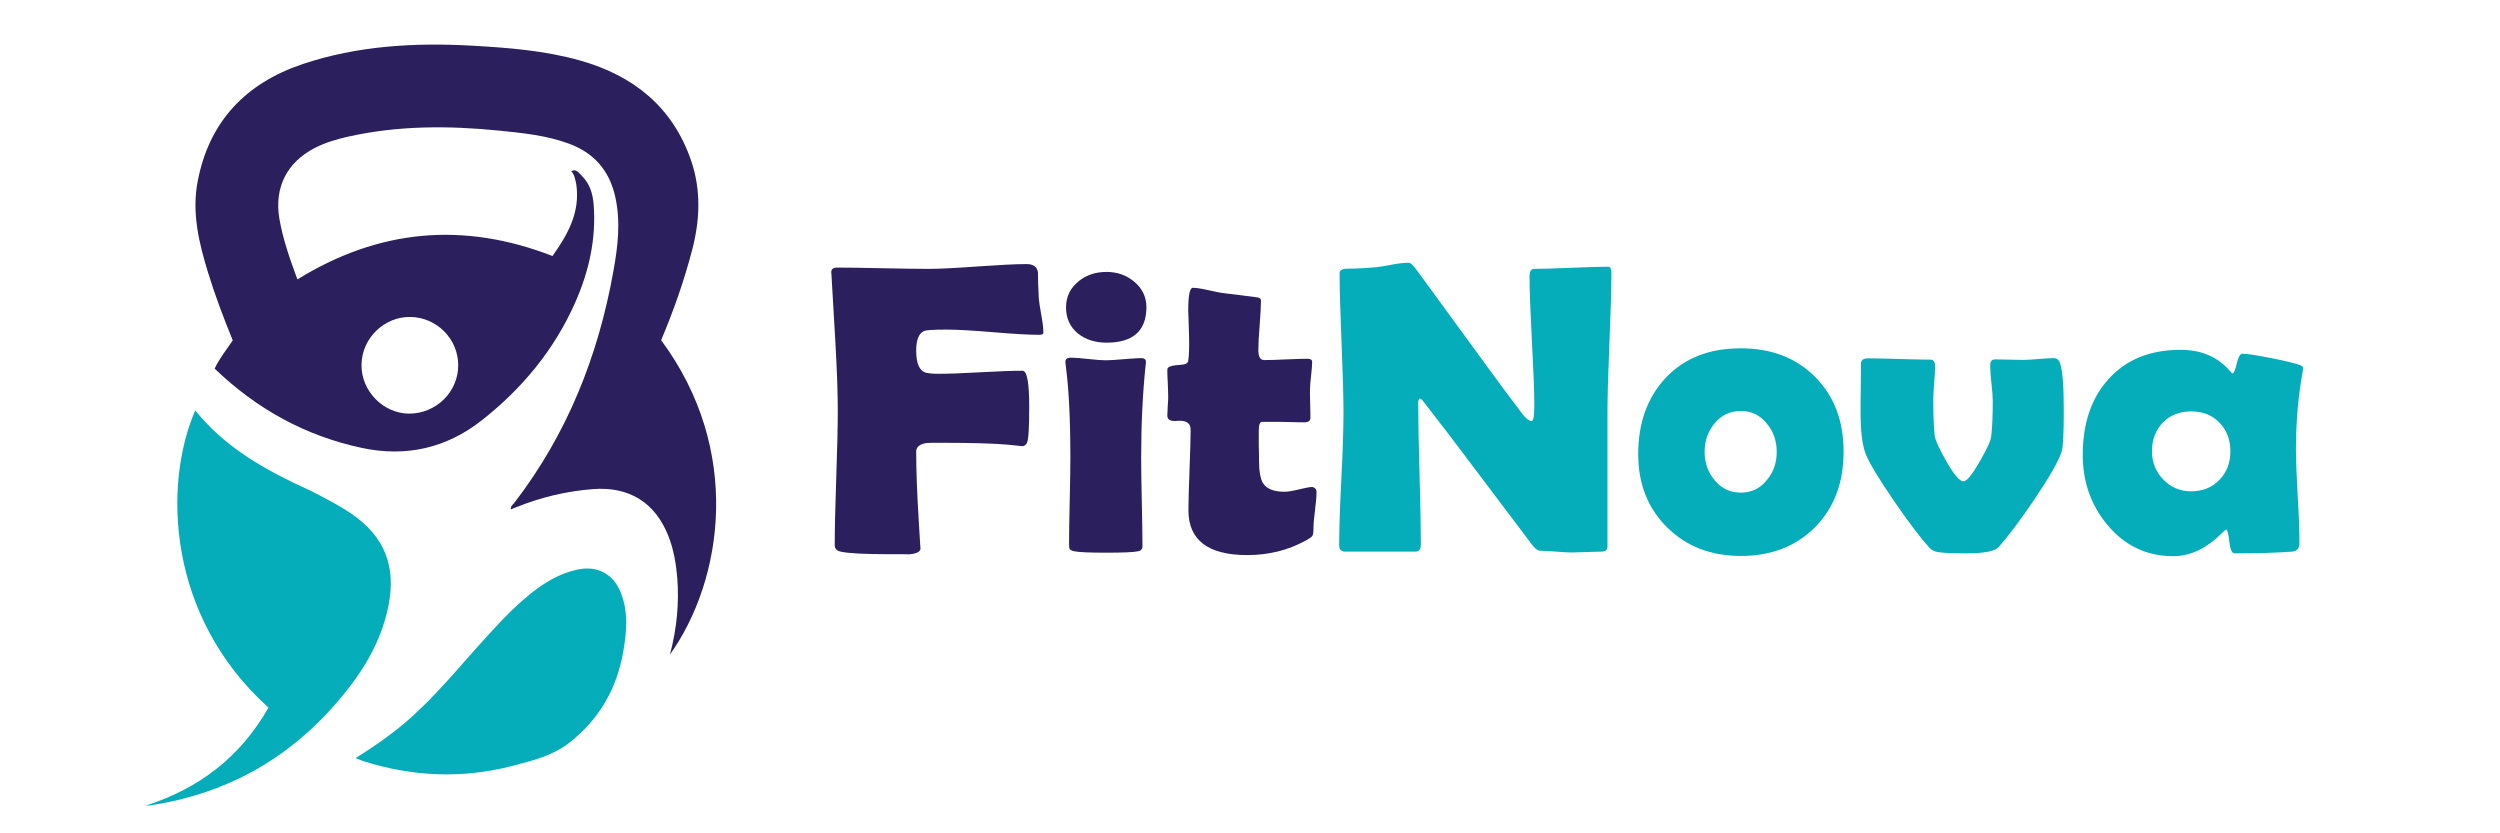
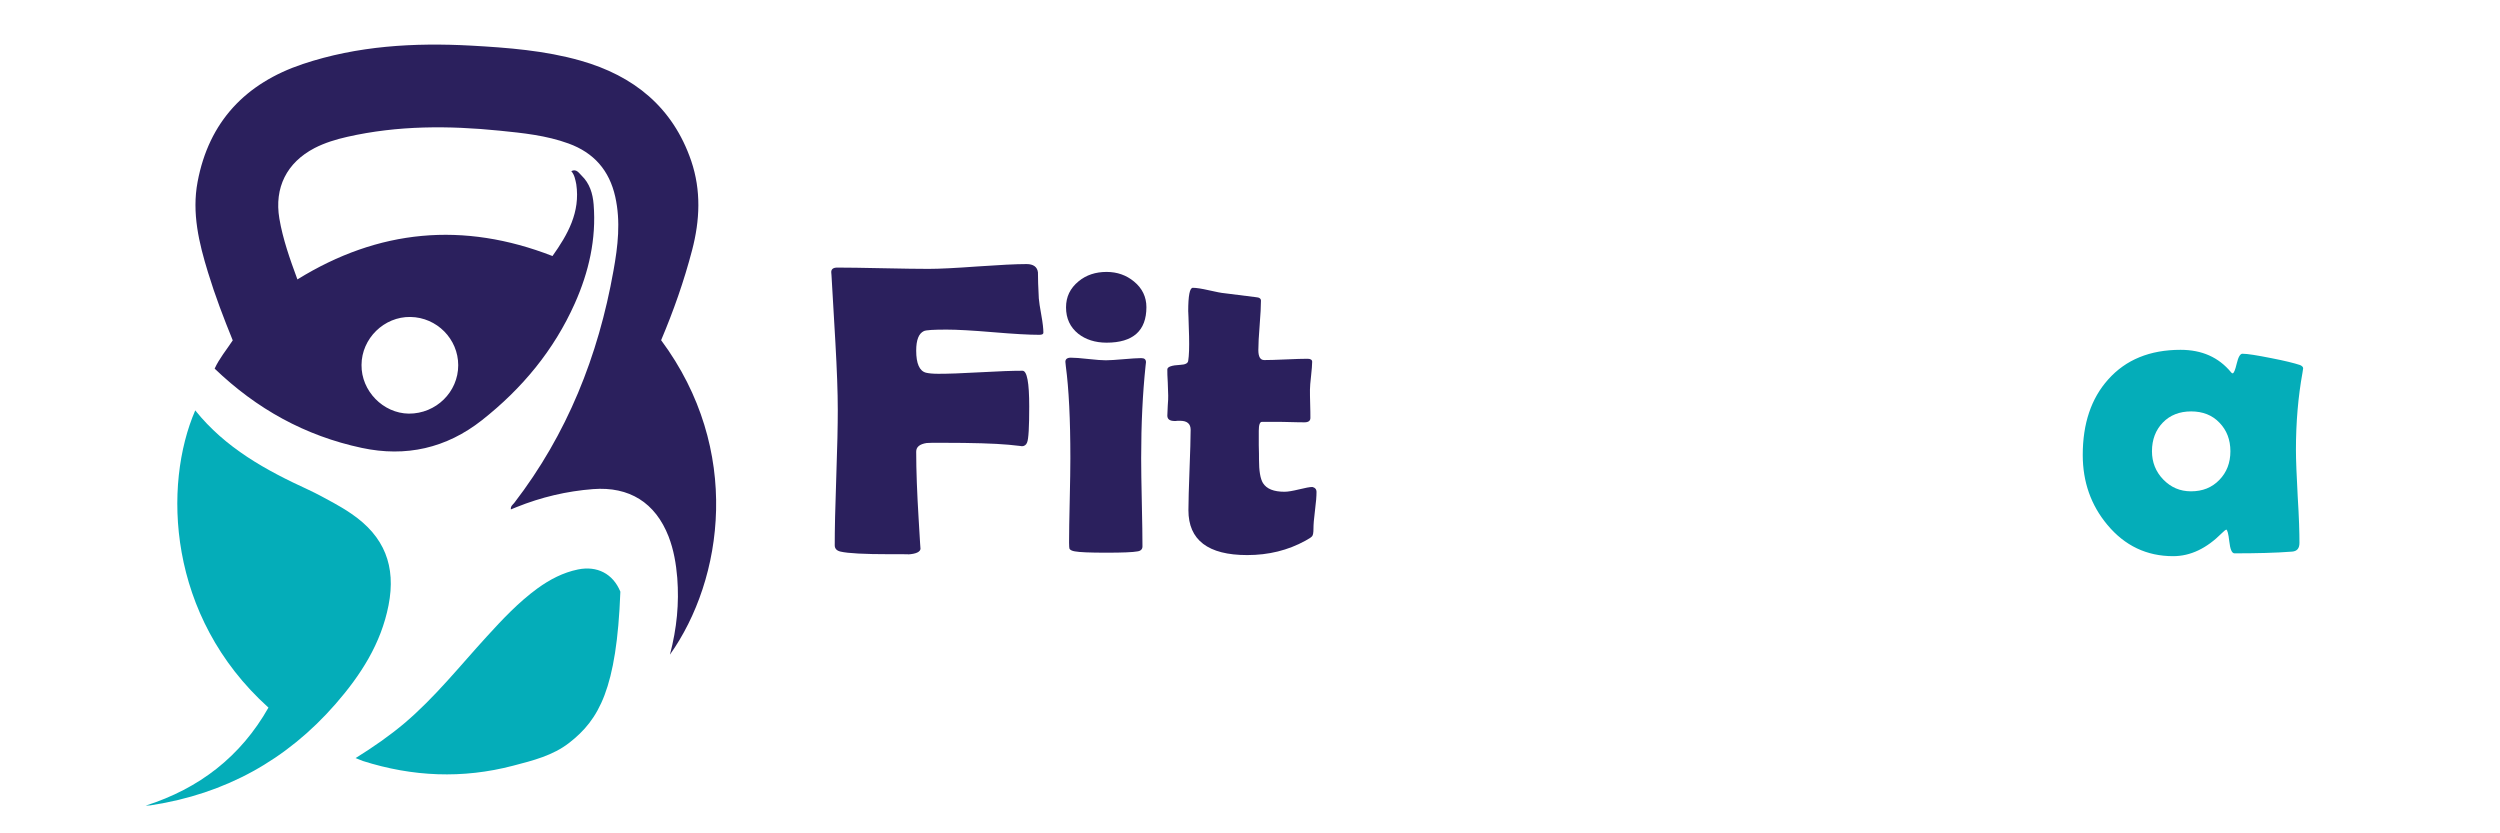
<svg xmlns="http://www.w3.org/2000/svg" width="300" zoomAndPan="magnify" viewBox="0 0 224.88 75" height="100" preserveAspectRatio="xMidYMid meet" version="1.2">
  <defs>
    <clipPath id="7661d644b4">
      <path d="M 13 36 L 36 36 L 36 72.73 L 13 72.73 Z M 13 36 " />
    </clipPath>
    <clipPath id="0dc141d517">
      <path d="M 74 23.031 L 94 23.031 L 94 50 L 74 50 Z M 74 23.031 " />
    </clipPath>
    <clipPath id="4b4f993e88">
-       <path d="M 120 23.031 L 145 23.031 L 145 50 L 120 50 Z M 120 23.031 " />
-     </clipPath>
+       </clipPath>
  </defs>
  <g id="df64bbba73">
    <path style=" stroke:none;fill-rule:nonzero;fill:#2b205d;fill-opacity:1;" d="M 51.355 15.402 C 51.82 15.164 52.043 15.574 52.281 15.801 C 53.008 16.5 53.289 17.414 53.367 18.395 C 53.617 21.52 52.93 24.488 51.672 27.309 C 49.793 31.52 46.922 34.977 43.312 37.82 C 40.109 40.34 36.473 41.16 32.504 40.312 C 27.41 39.227 23.031 36.801 19.258 33.176 C 19.684 32.246 20.316 31.504 20.887 30.633 C 20.078 28.645 19.297 26.605 18.664 24.527 C 17.844 21.863 17.195 19.164 17.723 16.367 C 18.742 10.941 22.051 7.484 27.195 5.762 C 32.105 4.121 37.199 3.828 42.332 4.105 C 45.652 4.293 48.973 4.543 52.188 5.457 C 56.98 6.82 60.496 9.641 62.152 14.488 C 63.051 17.148 62.934 19.824 62.23 22.512 C 61.504 25.293 60.551 27.996 59.441 30.617 C 66.758 40.469 65.051 52.125 60.234 58.918 C 60.867 56.52 61.066 54.281 60.895 52.02 C 60.789 50.746 60.578 49.488 60.113 48.285 C 58.922 45.238 56.582 43.77 53.312 44.02 C 50.945 44.203 48.645 44.746 46.434 45.637 C 46.273 45.703 46.102 45.766 45.918 45.848 C 45.879 45.555 46.09 45.422 46.211 45.277 C 50.984 39.078 53.789 32.035 55.152 24.367 C 55.551 22.156 55.812 19.945 55.312 17.707 C 54.781 15.336 53.395 13.746 51.105 12.914 C 49.105 12.184 47.016 11.973 44.926 11.762 C 40.32 11.297 35.742 11.285 31.191 12.316 C 30.188 12.543 29.18 12.848 28.254 13.324 C 25.742 14.633 24.617 16.887 25.082 19.668 C 25.398 21.535 26.031 23.309 26.707 25.148 C 34.012 20.633 41.633 19.918 49.664 23.043 C 51.039 21.109 52.176 19.098 51.805 16.582 C 51.715 16.156 51.648 15.734 51.355 15.402 Z M 36.734 37.227 C 39.184 37.238 41.18 35.281 41.18 32.871 C 41.18 30.512 39.262 28.566 36.883 28.527 C 34.512 28.484 32.488 30.461 32.477 32.844 C 32.449 35.188 34.422 37.199 36.734 37.227 Z M 36.734 37.227 " />
    <g clip-rule="nonzero" clip-path="url(#7661d644b4)">
      <path style=" stroke:none;fill-rule:nonzero;fill:#04adb9;fill-opacity:1;" d="M 13.055 72.504 C 17.871 70.969 21.602 68.094 24.102 63.684 C 14.957 55.449 14.613 43.621 17.512 36.934 C 20.223 40.324 23.875 42.324 27.688 44.074 C 28.48 44.441 29.246 44.867 30.016 45.289 C 30.543 45.582 31.074 45.898 31.578 46.246 C 34.539 48.27 35.598 50.945 34.91 54.469 C 34.234 57.938 32.398 60.77 30.133 63.367 C 25.727 68.414 20.199 71.445 13.582 72.465 C 13.41 72.504 13.238 72.492 13.055 72.504 Z M 13.055 72.504 " />
    </g>
-     <path style=" stroke:none;fill-rule:nonzero;fill:#04adb9;fill-opacity:1;" d="M 31.945 68.227 C 33.562 67.219 34.988 66.227 36.34 65.09 C 39.09 62.758 41.328 59.938 43.75 57.289 C 45.164 55.738 46.605 54.203 48.312 52.957 C 49.426 52.152 50.613 51.527 51.965 51.25 C 53.672 50.906 55.102 51.621 55.773 53.25 C 56.516 55.023 56.344 56.863 56.027 58.68 C 55.445 62.004 53.844 64.77 51.172 66.852 C 49.703 68 47.891 68.453 46.117 68.914 C 41.578 70.105 37.066 69.91 32.609 68.492 C 32.449 68.438 32.289 68.359 31.945 68.227 Z M 31.945 68.227 " />
+     <path style=" stroke:none;fill-rule:nonzero;fill:#04adb9;fill-opacity:1;" d="M 31.945 68.227 C 33.562 67.219 34.988 66.227 36.34 65.09 C 39.09 62.758 41.328 59.938 43.75 57.289 C 45.164 55.738 46.605 54.203 48.312 52.957 C 49.426 52.152 50.613 51.527 51.965 51.25 C 53.672 50.906 55.102 51.621 55.773 53.25 C 55.445 62.004 53.844 64.77 51.172 66.852 C 49.703 68 47.891 68.453 46.117 68.914 C 41.578 70.105 37.066 69.91 32.609 68.492 C 32.449 68.438 32.289 68.359 31.945 68.227 Z M 31.945 68.227 " />
    <g clip-rule="nonzero" clip-path="url(#0dc141d517)">
      <path style=" stroke:none;fill-rule:nonzero;fill:#2b205d;fill-opacity:1;" d="M 93.844 29.938 C 93.844 30.074 93.727 30.133 93.473 30.133 C 92.551 30.133 91.16 30.055 89.316 29.898 C 87.453 29.742 86.062 29.664 85.141 29.664 C 83.965 29.664 83.277 29.703 83.082 29.801 C 82.633 30.016 82.398 30.582 82.398 31.562 C 82.398 32.719 82.691 33.387 83.277 33.543 C 83.516 33.602 83.887 33.641 84.398 33.641 C 85.238 33.641 86.492 33.602 88.18 33.504 C 89.867 33.406 91.121 33.367 91.965 33.367 C 92.375 33.367 92.57 34.441 92.57 36.578 C 92.57 38.438 92.512 39.535 92.375 39.832 C 92.297 40.047 92.121 40.164 91.883 40.164 C 92.043 40.164 91.648 40.125 90.727 40.027 C 89.414 39.91 87.453 39.852 84.789 39.852 C 83.926 39.852 83.457 39.852 83.34 39.871 C 82.711 39.969 82.398 40.223 82.398 40.652 C 82.398 42.375 82.477 44.375 82.613 46.629 C 82.73 48.664 82.789 49.566 82.789 49.352 C 82.789 49.664 82.398 49.859 81.633 49.898 C 81.848 49.879 81.301 49.879 80.004 49.879 C 77.73 49.879 76.262 49.801 75.594 49.645 C 75.242 49.566 75.066 49.371 75.066 49.078 C 75.066 47.727 75.105 45.688 75.203 42.984 C 75.301 40.262 75.34 38.242 75.34 36.891 C 75.34 35.285 75.262 33.25 75.125 30.82 C 74.91 27.059 74.793 25.02 74.773 24.746 L 74.754 24.531 C 74.734 24.219 74.93 24.082 75.301 24.082 C 76.203 24.082 77.574 24.102 79.398 24.141 C 81.223 24.18 82.594 24.199 83.516 24.199 C 84.496 24.199 85.965 24.121 87.926 23.98 C 89.887 23.844 91.355 23.766 92.336 23.766 C 92.941 23.766 93.297 24.023 93.355 24.512 C 93.355 25.039 93.375 25.824 93.434 26.863 C 93.453 27.137 93.531 27.645 93.668 28.41 C 93.785 29.055 93.844 29.586 93.844 29.938 Z M 93.844 29.938 " />
    </g>
    <path style=" stroke:none;fill-rule:nonzero;fill:#2b205d;fill-opacity:1;" d="M 102.645 41.242 C 102.645 42.121 102.664 43.453 102.703 45.219 C 102.742 46.98 102.762 48.293 102.762 49.176 C 102.762 49.43 102.605 49.586 102.312 49.625 C 101.902 49.703 100.961 49.742 99.508 49.742 C 98.039 49.742 97.098 49.703 96.688 49.625 C 96.414 49.586 96.254 49.488 96.195 49.391 C 96.176 49.352 96.156 49.156 96.156 48.84 C 96.156 48 96.176 46.727 96.215 45.039 C 96.254 43.355 96.273 42.082 96.273 41.223 C 96.273 37.754 96.137 34.992 95.863 32.953 C 95.844 32.758 95.824 32.641 95.824 32.562 C 95.824 32.328 95.98 32.191 96.316 32.191 C 96.648 32.191 97.176 32.23 97.883 32.309 C 98.59 32.387 99.117 32.426 99.469 32.426 C 99.824 32.426 100.352 32.387 101.059 32.328 C 101.766 32.27 102.293 32.23 102.645 32.23 C 102.941 32.23 103.078 32.348 103.078 32.602 C 103.078 32.641 103.059 32.758 103.039 32.953 C 102.785 35.363 102.645 38.105 102.645 41.242 Z M 103.117 27.645 C 103.117 29.762 101.922 30.84 99.531 30.84 C 98.512 30.84 97.648 30.562 96.98 30.035 C 96.254 29.449 95.883 28.664 95.883 27.664 C 95.883 26.707 96.254 25.941 97.02 25.312 C 97.707 24.746 98.551 24.473 99.531 24.473 C 100.488 24.473 101.312 24.766 102 25.336 C 102.742 25.941 103.117 26.727 103.117 27.645 Z M 103.117 27.645 " />
    <path style=" stroke:none;fill-rule:nonzero;fill:#2b205d;fill-opacity:1;" d="M 118.426 44.277 C 118.426 44.648 118.387 45.199 118.289 45.941 C 118.191 46.688 118.152 47.234 118.152 47.586 C 118.152 47.941 118.113 48.156 118.035 48.254 C 117.957 48.352 117.758 48.488 117.426 48.664 C 115.859 49.527 114.113 49.957 112.191 49.957 C 108.664 49.957 106.898 48.605 106.898 45.922 C 106.898 45.121 106.938 43.906 106.996 42.297 C 107.055 40.691 107.098 39.477 107.098 38.676 C 107.098 38.145 106.781 37.871 106.156 37.871 C 106.117 37.871 106.02 37.871 105.918 37.871 C 105.801 37.891 105.723 37.891 105.684 37.891 C 105.215 37.891 105 37.734 105 37.402 C 105 37.207 105.02 36.91 105.039 36.5 C 105.078 36.09 105.078 35.793 105.078 35.598 C 105.078 35.344 105.059 34.953 105.039 34.422 C 105 33.895 105 33.504 105 33.25 C 105 33.012 105.391 32.875 106.176 32.836 C 106.605 32.816 106.859 32.699 106.879 32.465 C 106.957 31.996 106.977 31.27 106.957 30.27 C 106.918 28.703 106.879 27.938 106.879 28.02 C 106.879 26.605 107.016 25.902 107.293 25.902 C 107.625 25.902 108.094 25.98 108.703 26.117 C 109.391 26.273 109.879 26.371 110.152 26.391 C 110.781 26.469 111.723 26.586 112.977 26.746 C 113.289 26.766 113.426 26.883 113.426 27.059 C 113.426 27.547 113.387 28.293 113.309 29.27 C 113.23 30.25 113.191 30.996 113.191 31.504 C 113.191 32.113 113.367 32.406 113.723 32.406 C 114.152 32.406 114.801 32.387 115.66 32.348 C 116.523 32.309 117.191 32.289 117.621 32.289 C 117.895 32.289 118.035 32.387 118.035 32.562 C 118.035 32.836 117.996 33.27 117.938 33.816 C 117.875 34.383 117.836 34.797 117.836 35.07 C 117.836 35.363 117.836 35.793 117.855 36.344 C 117.875 36.91 117.875 37.324 117.875 37.617 C 117.875 37.871 117.699 38.008 117.348 38.008 C 117.113 38.008 116.699 38.008 116.113 37.988 C 115.543 37.969 115.133 37.969 114.879 37.969 L 113.504 37.969 C 113.328 37.969 113.23 38.242 113.23 38.773 C 113.23 39.066 113.23 39.496 113.23 40.066 C 113.25 40.652 113.25 41.082 113.25 41.359 C 113.25 42.375 113.367 43.082 113.605 43.473 C 113.938 44.004 114.582 44.258 115.543 44.258 C 115.859 44.258 116.289 44.18 116.859 44.043 C 117.426 43.906 117.816 43.828 118.055 43.828 C 118.289 43.887 118.426 44.023 118.426 44.277 Z M 118.426 44.277 " />
    <g clip-rule="nonzero" clip-path="url(#4b4f993e88)">
-       <path style=" stroke:none;fill-rule:nonzero;fill:#04adb9;fill-opacity:1;" d="M 144.969 24.551 C 144.969 25.941 144.906 28.039 144.789 30.82 C 144.672 33.602 144.613 35.695 144.613 37.105 L 144.613 49.156 C 144.613 49.488 144.438 49.645 144.086 49.645 C 143.789 49.645 143.34 49.664 142.75 49.684 C 142.164 49.703 141.715 49.723 141.418 49.723 C 141.105 49.723 140.637 49.703 139.988 49.645 C 139.359 49.605 138.871 49.566 138.559 49.566 C 138.34 49.566 138.066 49.371 137.773 48.957 C 136.891 47.785 134.91 45.16 131.832 41.082 C 130.992 39.949 129.715 38.281 127.992 36.07 C 127.953 35.992 127.855 35.934 127.719 35.852 C 127.617 35.934 127.578 36.07 127.578 36.266 C 127.578 37.676 127.617 39.809 127.699 42.633 C 127.777 45.453 127.816 47.586 127.816 48.996 C 127.816 49.43 127.66 49.645 127.324 49.645 L 120.992 49.645 C 120.641 49.645 120.465 49.449 120.465 49.078 C 120.465 47.766 120.523 45.766 120.66 43.121 C 120.797 40.457 120.855 38.457 120.855 37.145 C 120.855 35.734 120.797 33.641 120.68 30.859 C 120.562 28.059 120.504 25.98 120.504 24.59 C 120.504 24.316 120.738 24.18 121.211 24.18 C 121.914 24.18 122.797 24.141 123.836 24.043 C 124.07 24.023 124.562 23.941 125.285 23.805 C 125.895 23.688 126.383 23.648 126.738 23.648 C 126.875 23.648 127.109 23.863 127.422 24.277 L 134.246 33.621 C 134.852 34.461 135.773 35.695 137.008 37.324 C 137.32 37.695 137.578 37.891 137.793 37.891 C 137.949 37.891 138.027 37.422 138.027 36.461 C 138.027 35.188 137.949 33.25 137.812 30.684 C 137.676 28.117 137.598 26.176 137.598 24.883 C 137.598 24.434 137.734 24.199 137.988 24.199 C 138.715 24.199 139.832 24.16 141.301 24.102 C 142.77 24.043 143.891 24.004 144.613 24.004 C 144.848 23.98 144.969 24.16 144.969 24.551 Z M 144.969 24.551 " />
-     </g>
-     <path style=" stroke:none;fill-rule:nonzero;fill:#04adb9;fill-opacity:1;" d="M 165.863 40.652 C 165.863 43.434 165.02 45.688 163.312 47.43 C 161.609 49.156 159.375 50.035 156.609 50.035 C 153.926 50.035 151.711 49.176 149.984 47.469 C 148.262 45.766 147.379 43.57 147.379 40.887 C 147.379 38.066 148.203 35.754 149.867 33.992 C 151.535 32.23 153.77 31.348 156.609 31.348 C 159.375 31.348 161.609 32.211 163.312 33.934 C 165.02 35.656 165.863 37.891 165.863 40.652 Z M 159.844 40.652 C 159.844 39.691 159.551 38.832 158.941 38.105 C 158.336 37.363 157.57 36.988 156.609 36.988 C 155.648 36.988 154.848 37.363 154.238 38.125 C 153.652 38.832 153.355 39.672 153.355 40.652 C 153.355 41.633 153.652 42.496 154.238 43.199 C 154.867 43.965 155.648 44.336 156.609 44.336 C 157.57 44.336 158.355 43.965 158.961 43.199 C 159.57 42.477 159.844 41.633 159.844 40.652 Z M 159.844 40.652 " />
-     <path style=" stroke:none;fill-rule:nonzero;fill:#04adb9;fill-opacity:1;" d="M 185.68 36.949 C 185.68 39.027 185.621 40.262 185.484 40.652 C 185.211 41.516 184.367 42.984 182.957 45.059 C 181.742 46.844 180.703 48.234 179.82 49.234 C 179.504 49.605 178.547 49.801 176.938 49.801 C 175.547 49.801 174.645 49.762 174.234 49.664 C 173.977 49.605 173.762 49.488 173.586 49.293 C 172.859 48.508 171.801 47.117 170.449 45.16 C 169 43.043 168.137 41.613 167.844 40.828 C 167.527 39.988 167.391 38.734 167.391 37.047 C 167.391 36.578 167.391 35.855 167.41 34.895 C 167.43 33.934 167.43 33.207 167.43 32.719 C 167.43 32.406 167.645 32.25 168.078 32.25 C 168.703 32.25 169.645 32.27 170.879 32.309 C 172.137 32.348 173.074 32.367 173.684 32.367 C 173.957 32.367 174.094 32.562 174.094 32.934 C 174.094 33.27 174.074 33.797 174.016 34.48 C 173.957 35.168 173.938 35.695 173.938 36.051 C 173.938 37.324 173.977 38.359 174.055 39.164 C 174.094 39.574 174.449 40.359 175.113 41.516 C 175.801 42.73 176.309 43.316 176.645 43.316 C 176.957 43.316 177.43 42.73 178.113 41.535 C 178.762 40.418 179.113 39.672 179.152 39.262 C 179.25 38.398 179.289 37.344 179.289 36.109 C 179.289 35.754 179.25 35.227 179.172 34.5 C 179.094 33.797 179.055 33.27 179.055 32.914 C 179.055 32.543 179.191 32.348 179.445 32.348 C 179.742 32.348 180.172 32.348 180.762 32.367 C 181.348 32.387 181.781 32.387 182.074 32.387 C 182.367 32.387 182.82 32.367 183.406 32.309 C 183.996 32.27 184.445 32.23 184.738 32.23 C 185.055 32.23 185.25 32.387 185.348 32.699 C 185.582 33.406 185.68 34.816 185.68 36.949 Z M 185.68 36.949 " />
+       </g>
    <path style=" stroke:none;fill-rule:nonzero;fill:#04adb9;fill-opacity:1;" d="M 206.574 40.496 C 206.574 41.438 206.637 42.828 206.734 44.688 C 206.852 46.551 206.891 47.941 206.891 48.859 C 206.891 49.352 206.676 49.605 206.242 49.645 C 204.734 49.762 202.988 49.801 201.047 49.801 C 200.812 49.801 200.656 49.449 200.578 48.742 C 200.5 48.039 200.402 47.684 200.305 47.664 C 200.207 47.703 200.066 47.824 199.91 47.98 C 198.539 49.352 197.09 50.055 195.52 50.055 C 193.148 50.055 191.168 49.117 189.602 47.234 C 188.129 45.473 187.387 43.375 187.387 40.945 C 187.387 38.125 188.148 35.852 189.68 34.148 C 191.266 32.367 193.441 31.484 196.188 31.484 C 198.109 31.484 199.617 32.152 200.734 33.504 C 200.773 33.562 200.832 33.602 200.871 33.602 C 200.988 33.602 201.105 33.309 201.246 32.719 C 201.383 32.133 201.559 31.836 201.754 31.836 C 202.203 31.836 203.066 31.977 204.34 32.23 C 205.559 32.465 206.418 32.68 206.949 32.855 C 207.125 32.934 207.223 33.031 207.223 33.148 C 207.223 33.188 207.203 33.328 207.164 33.543 C 206.773 35.695 206.574 38.027 206.574 40.496 Z M 200.676 40.613 C 200.676 39.574 200.344 38.715 199.695 38.047 C 199.051 37.363 198.188 37.027 197.148 37.027 C 196.09 37.027 195.246 37.363 194.598 38.027 C 193.953 38.695 193.617 39.555 193.617 40.613 C 193.617 41.594 193.953 42.457 194.637 43.16 C 195.324 43.867 196.148 44.219 197.129 44.219 C 198.168 44.219 199.008 43.887 199.676 43.199 C 200.344 42.516 200.676 41.652 200.676 40.613 Z M 200.676 40.613 " />
  </g>
</svg>